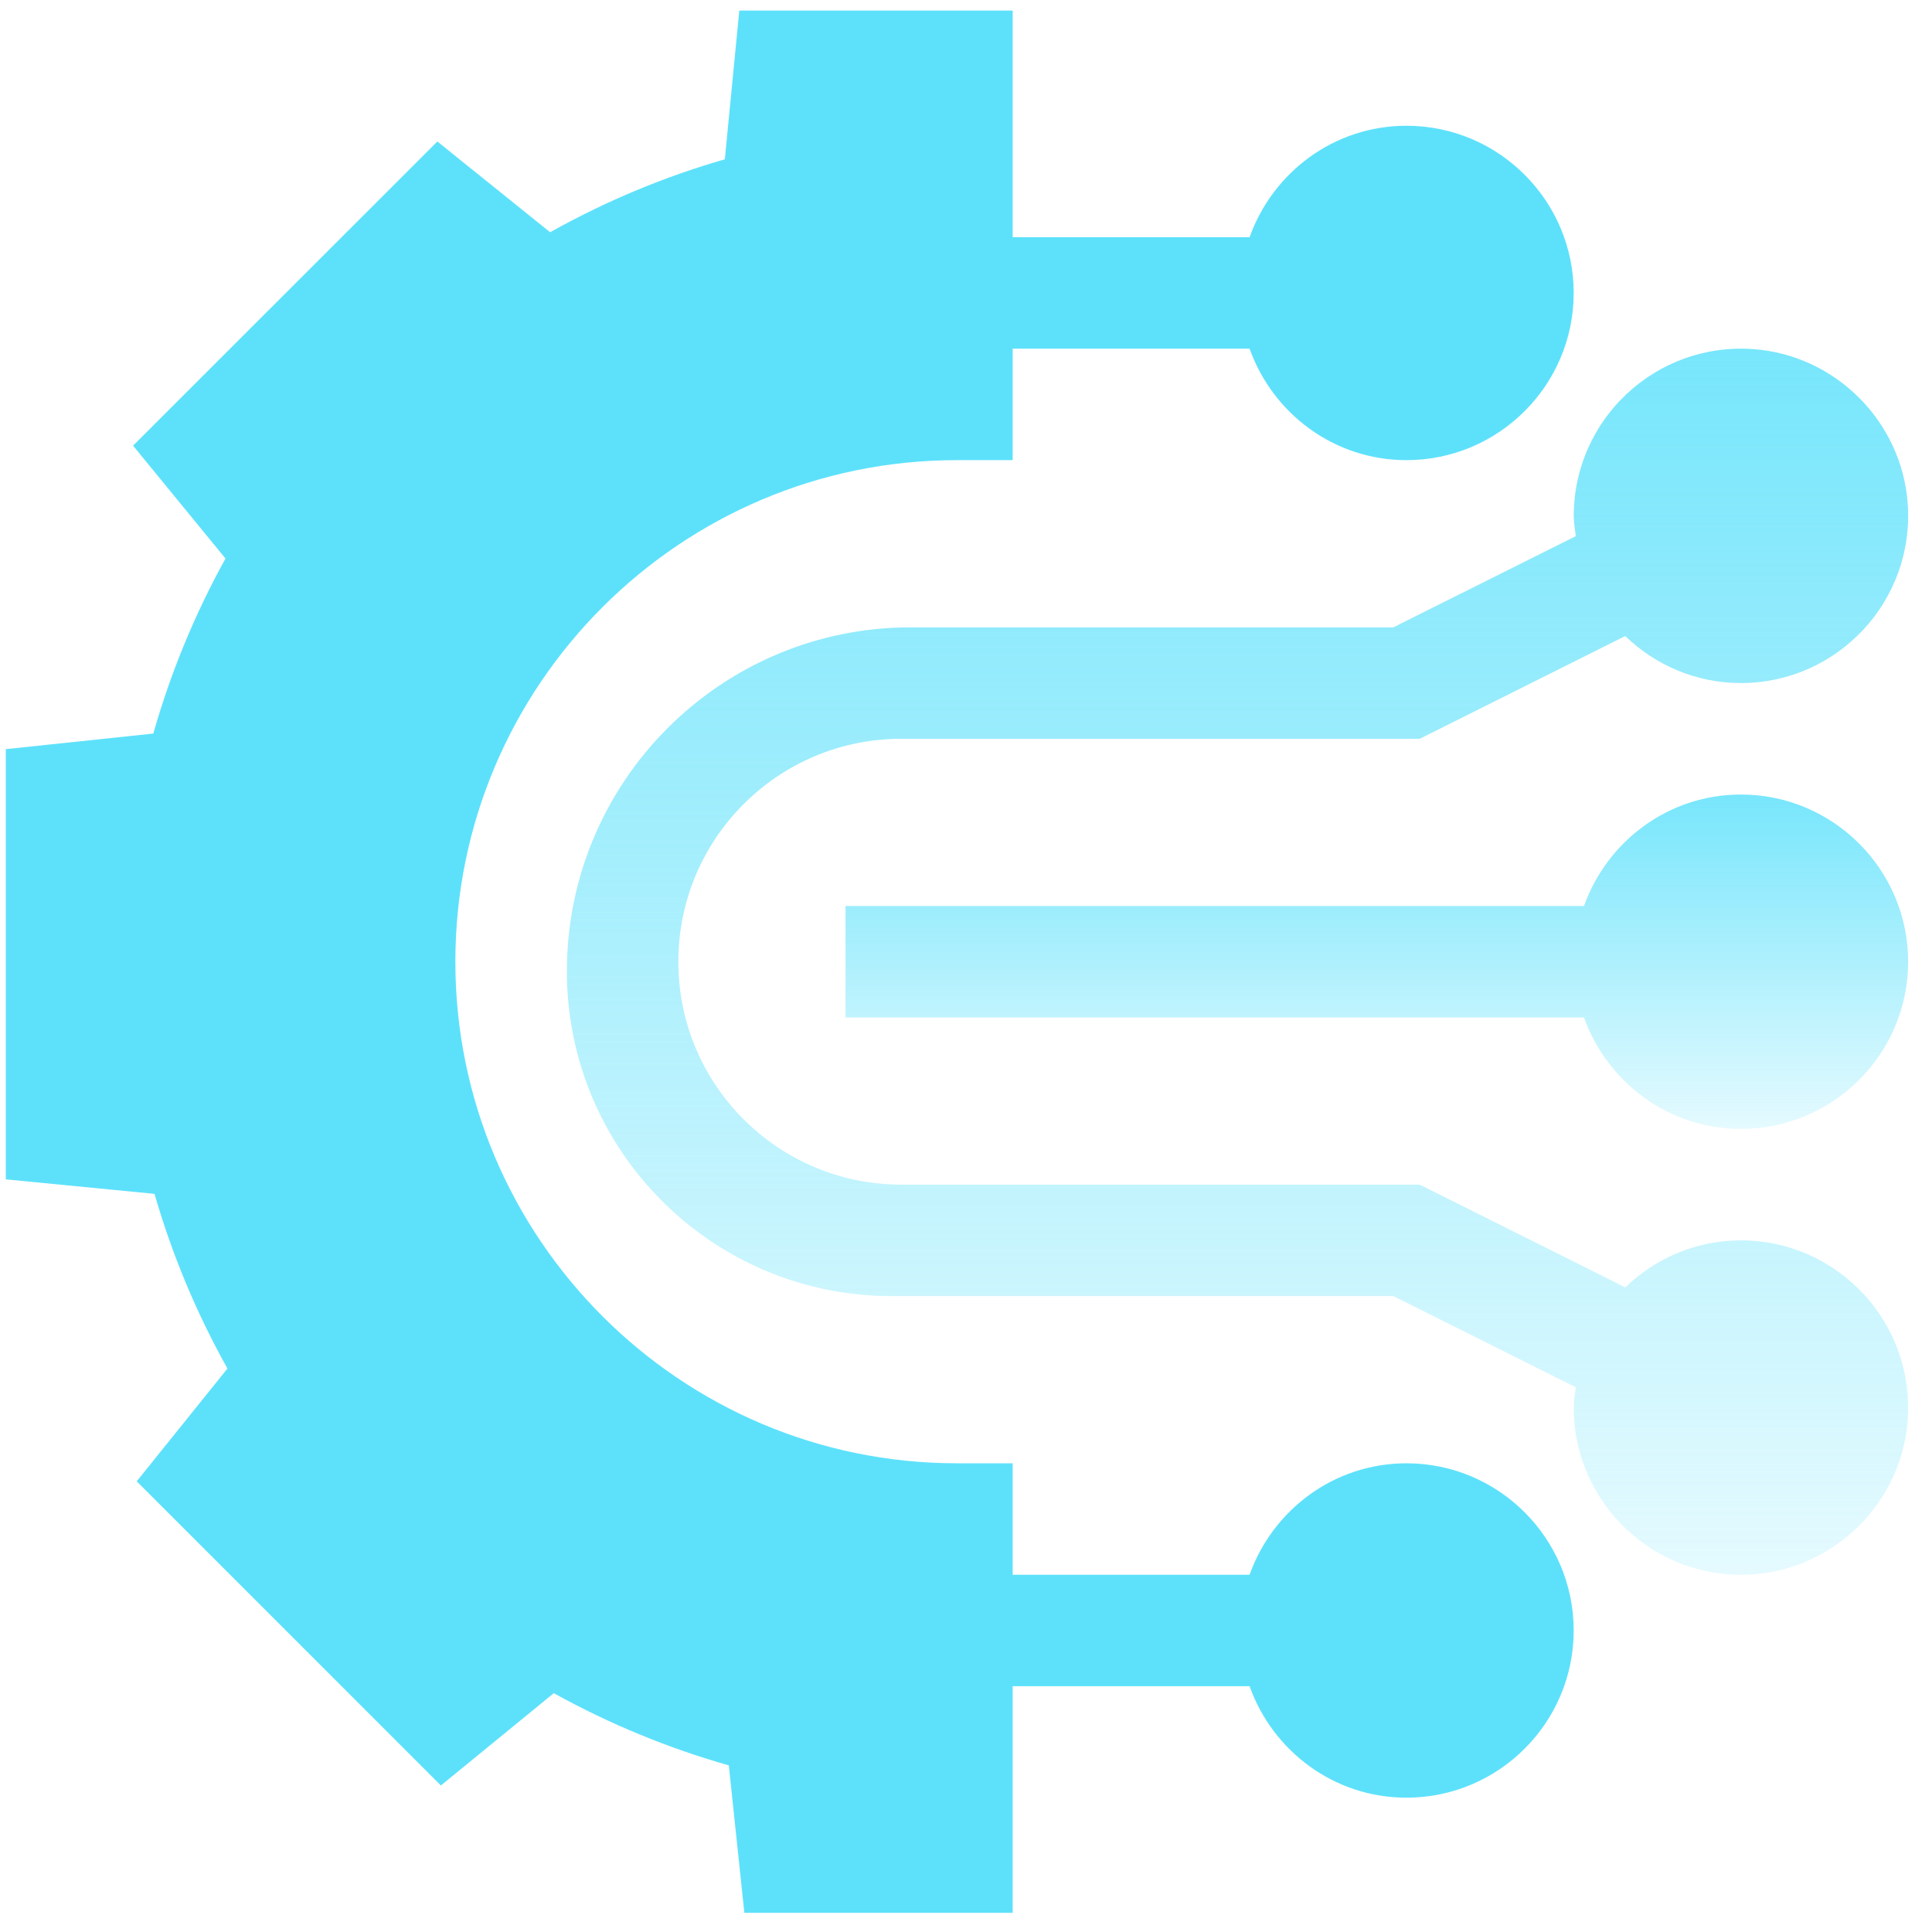
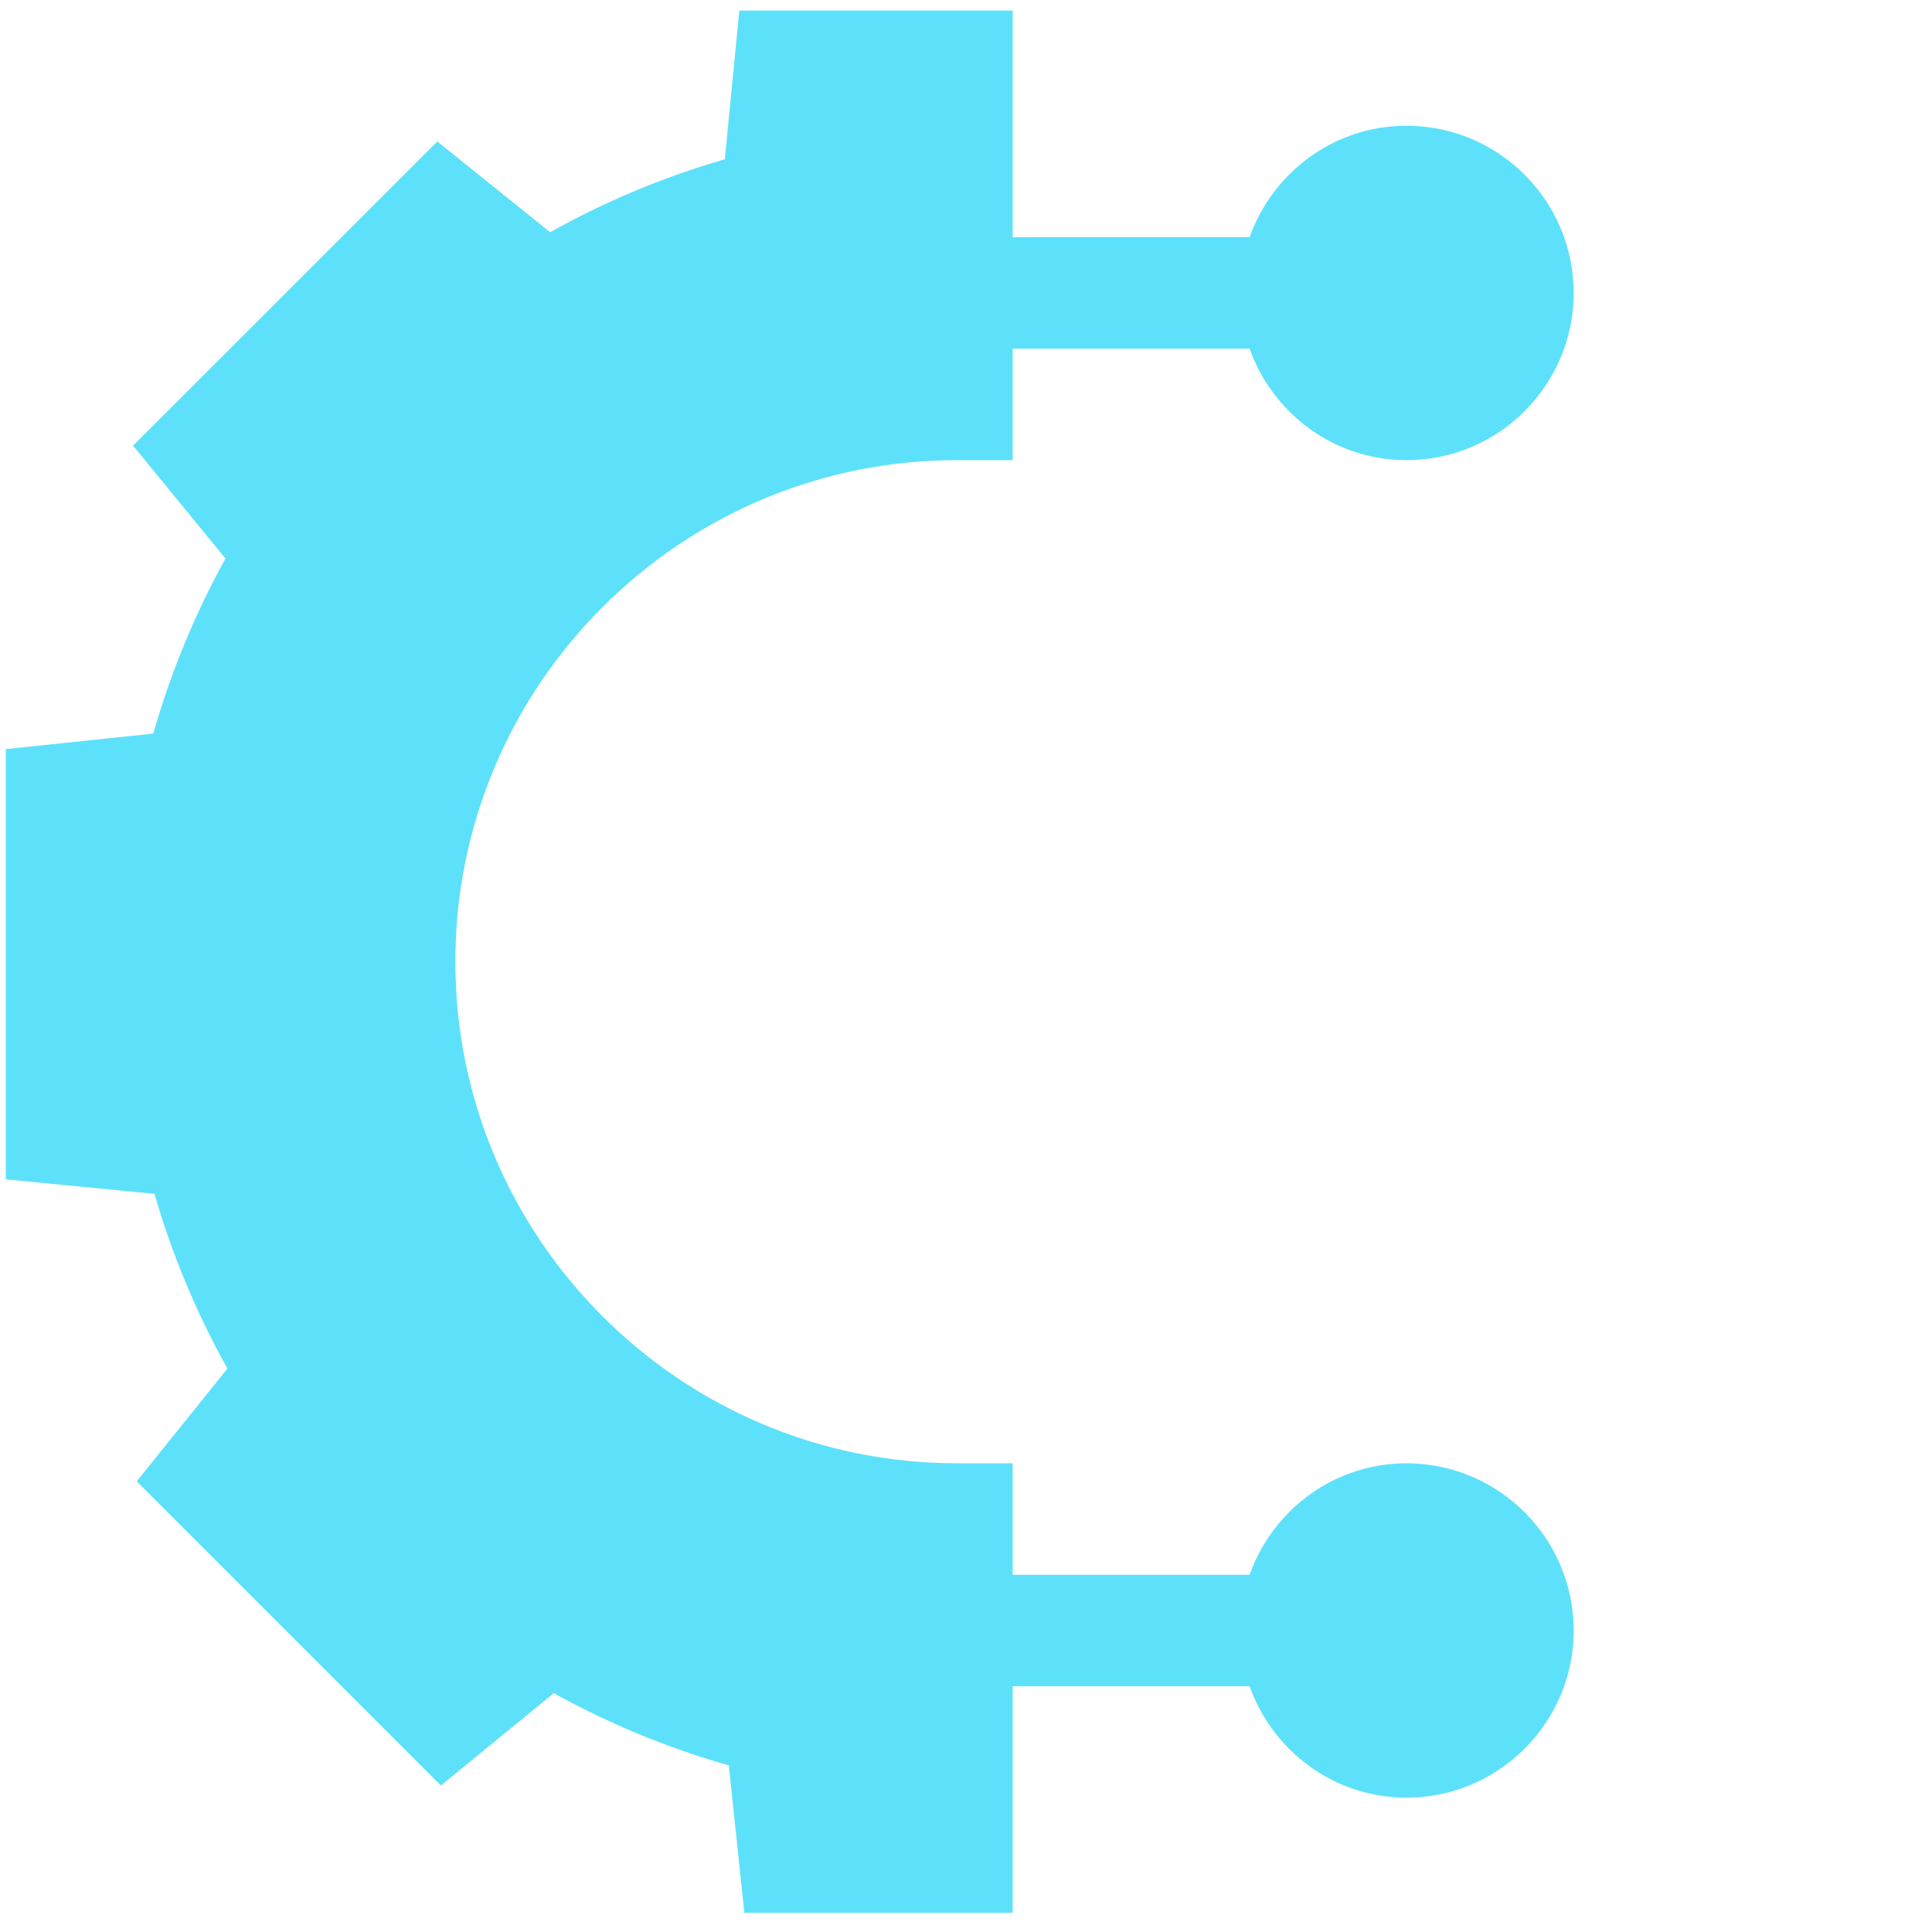
<svg xmlns="http://www.w3.org/2000/svg" width="65" height="65" viewBox="0 0 65 65" fill="none">
  <g clip-path="url(#clip0_2917_8261)">
    <path d="M7.652 46.043L4.6 49.837L14.833 60.071L18.631 56.965C20.502 58 22.474 58.813 24.52 59.394L25.043 64.356H34.07V56.731H42.041C42.817 58.909 44.879 60.481 47.32 60.481C50.422 60.481 52.945 57.958 52.945 54.856C52.945 51.754 50.422 49.231 47.32 49.231C44.879 49.231 42.817 50.803 42.041 52.981H34.07V49.231H32.195C22.89 49.231 15.32 41.661 15.32 32.356C15.32 23.051 22.89 15.481 32.195 15.481H34.07V11.731H42.041C42.817 13.909 44.879 15.481 47.32 15.481C50.422 15.481 52.945 12.957 52.945 9.856C52.945 6.754 50.422 4.231 47.32 4.231C44.879 4.231 42.817 5.803 42.041 7.981H34.07V0.356H24.873L24.386 5.359C22.341 5.948 20.372 6.771 18.508 7.813L14.714 4.76L4.477 14.994L7.586 18.791C6.552 20.663 5.739 22.635 5.158 24.68L0.195 25.204V39.678L5.198 40.166C5.788 42.211 6.61 44.179 7.652 46.043Z" fill="#5DE1FB" />
-     <path d="M58.572 26.731C56.131 26.731 54.069 28.303 53.292 30.481H28.447V34.231H53.292C54.069 36.409 56.131 37.981 58.572 37.981C61.674 37.981 64.197 35.458 64.197 32.356C64.197 29.254 61.674 26.731 58.572 26.731Z" fill="url(#paint0_linear_2917_8261)" />
-     <path d="M59.004 11.747C55.708 11.5 52.947 14.111 52.947 17.356C52.947 17.589 52.988 17.812 53.016 18.038L46.879 21.106H30.645C24.254 21.106 19.072 26.288 19.072 32.679C19.072 38.714 23.964 43.606 29.999 43.606H46.879L53.016 46.674C52.988 46.901 52.947 47.123 52.947 47.356C52.947 50.601 55.708 53.212 59.004 52.965C61.754 52.758 63.975 50.538 64.181 47.788C64.428 44.492 61.817 41.731 58.572 41.731C57.06 41.731 55.69 42.338 54.679 43.313L47.766 39.856H30.322C26.18 39.856 22.822 36.498 22.822 32.356C22.822 28.214 26.18 24.856 30.322 24.856H47.766L54.679 21.399C55.69 22.374 57.06 22.981 58.572 22.981C61.817 22.981 64.428 20.22 64.181 16.924C63.975 14.174 61.754 11.954 59.004 11.747Z" fill="url(#paint1_linear_2917_8261)" />
  </g>
  <defs>
    <linearGradient id="paint0_linear_2917_8261" x1="46.322" y1="23.97" x2="46.322" y2="40.742" gradientUnits="userSpaceOnUse">
      <stop stop-color="#5DE1FB" />
      <stop offset="1" stop-color="#5DE1FB" stop-opacity="0" />
    </linearGradient>
    <linearGradient id="paint1_linear_2917_8261" x1="41.635" y1="1.606" x2="41.635" y2="63.106" gradientUnits="userSpaceOnUse">
      <stop stop-color="#5DE1FB" />
      <stop offset="1" stop-color="#5DE1FB" stop-opacity="0" />
    </linearGradient>
    <clipPath id="clip0_2917_8261">
      <rect width="64" height="64" fill="white" transform="translate(0.195 0.356)" />
    </clipPath>
  </defs>
</svg>